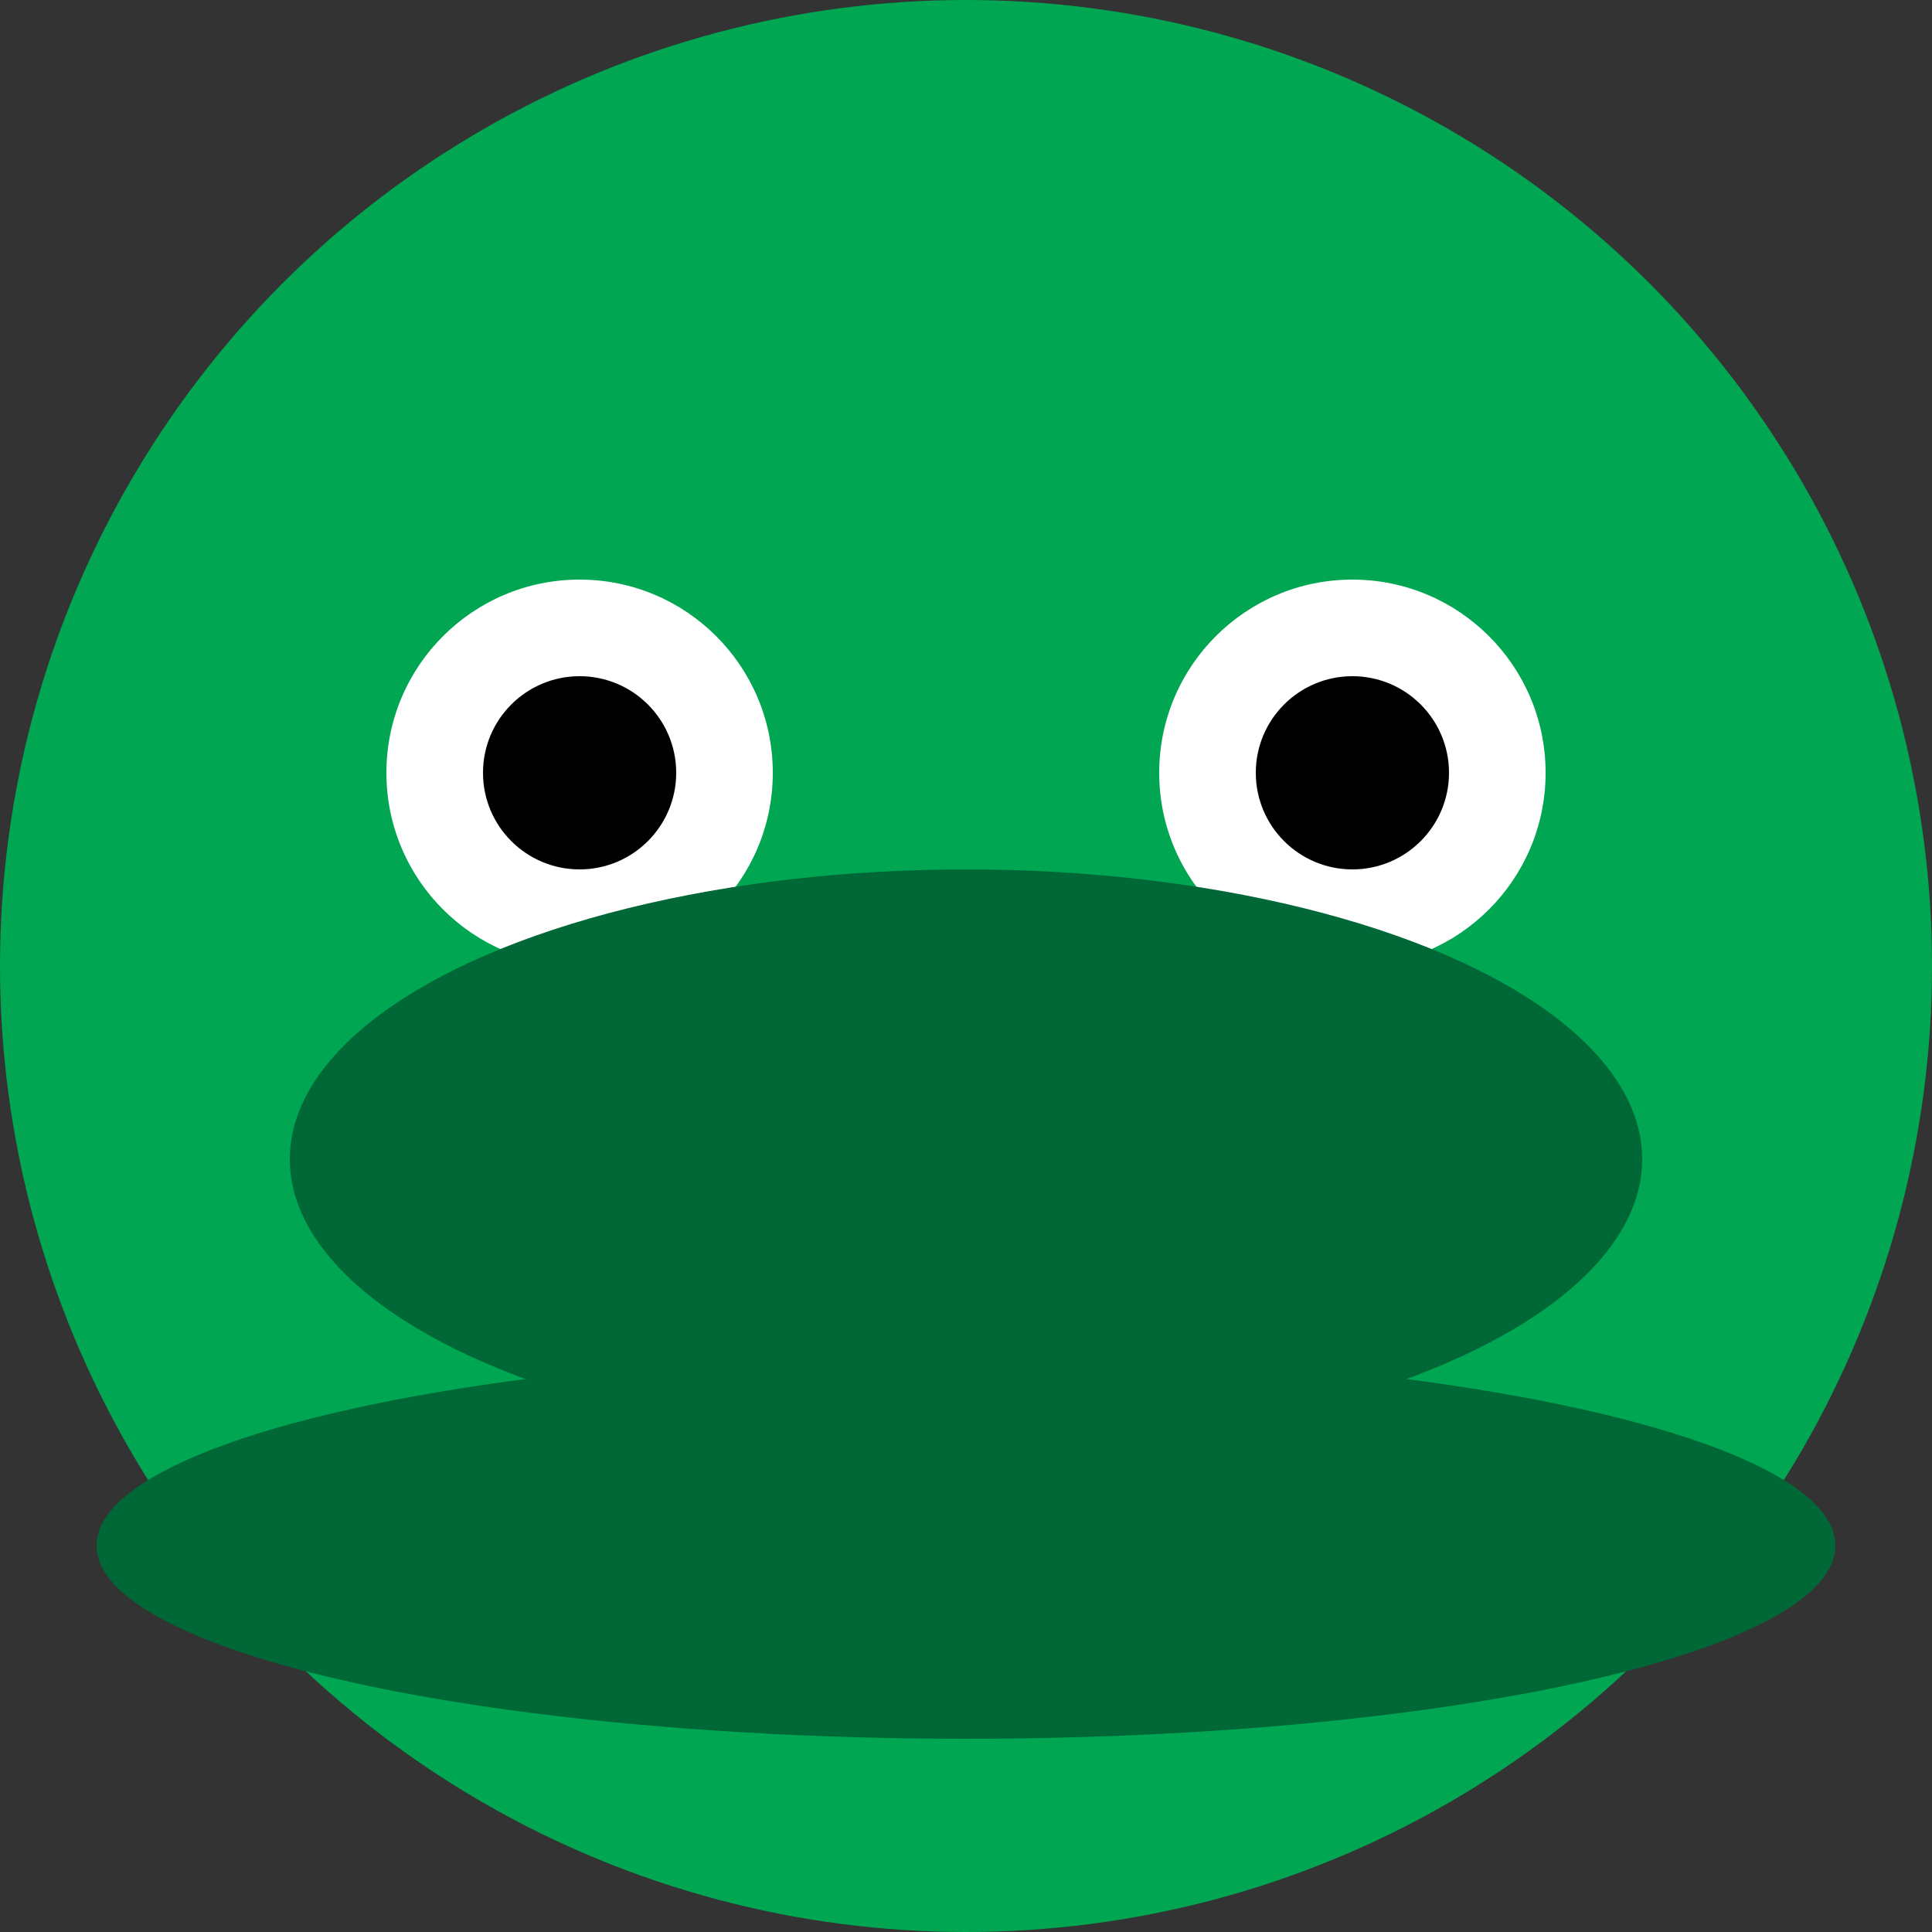
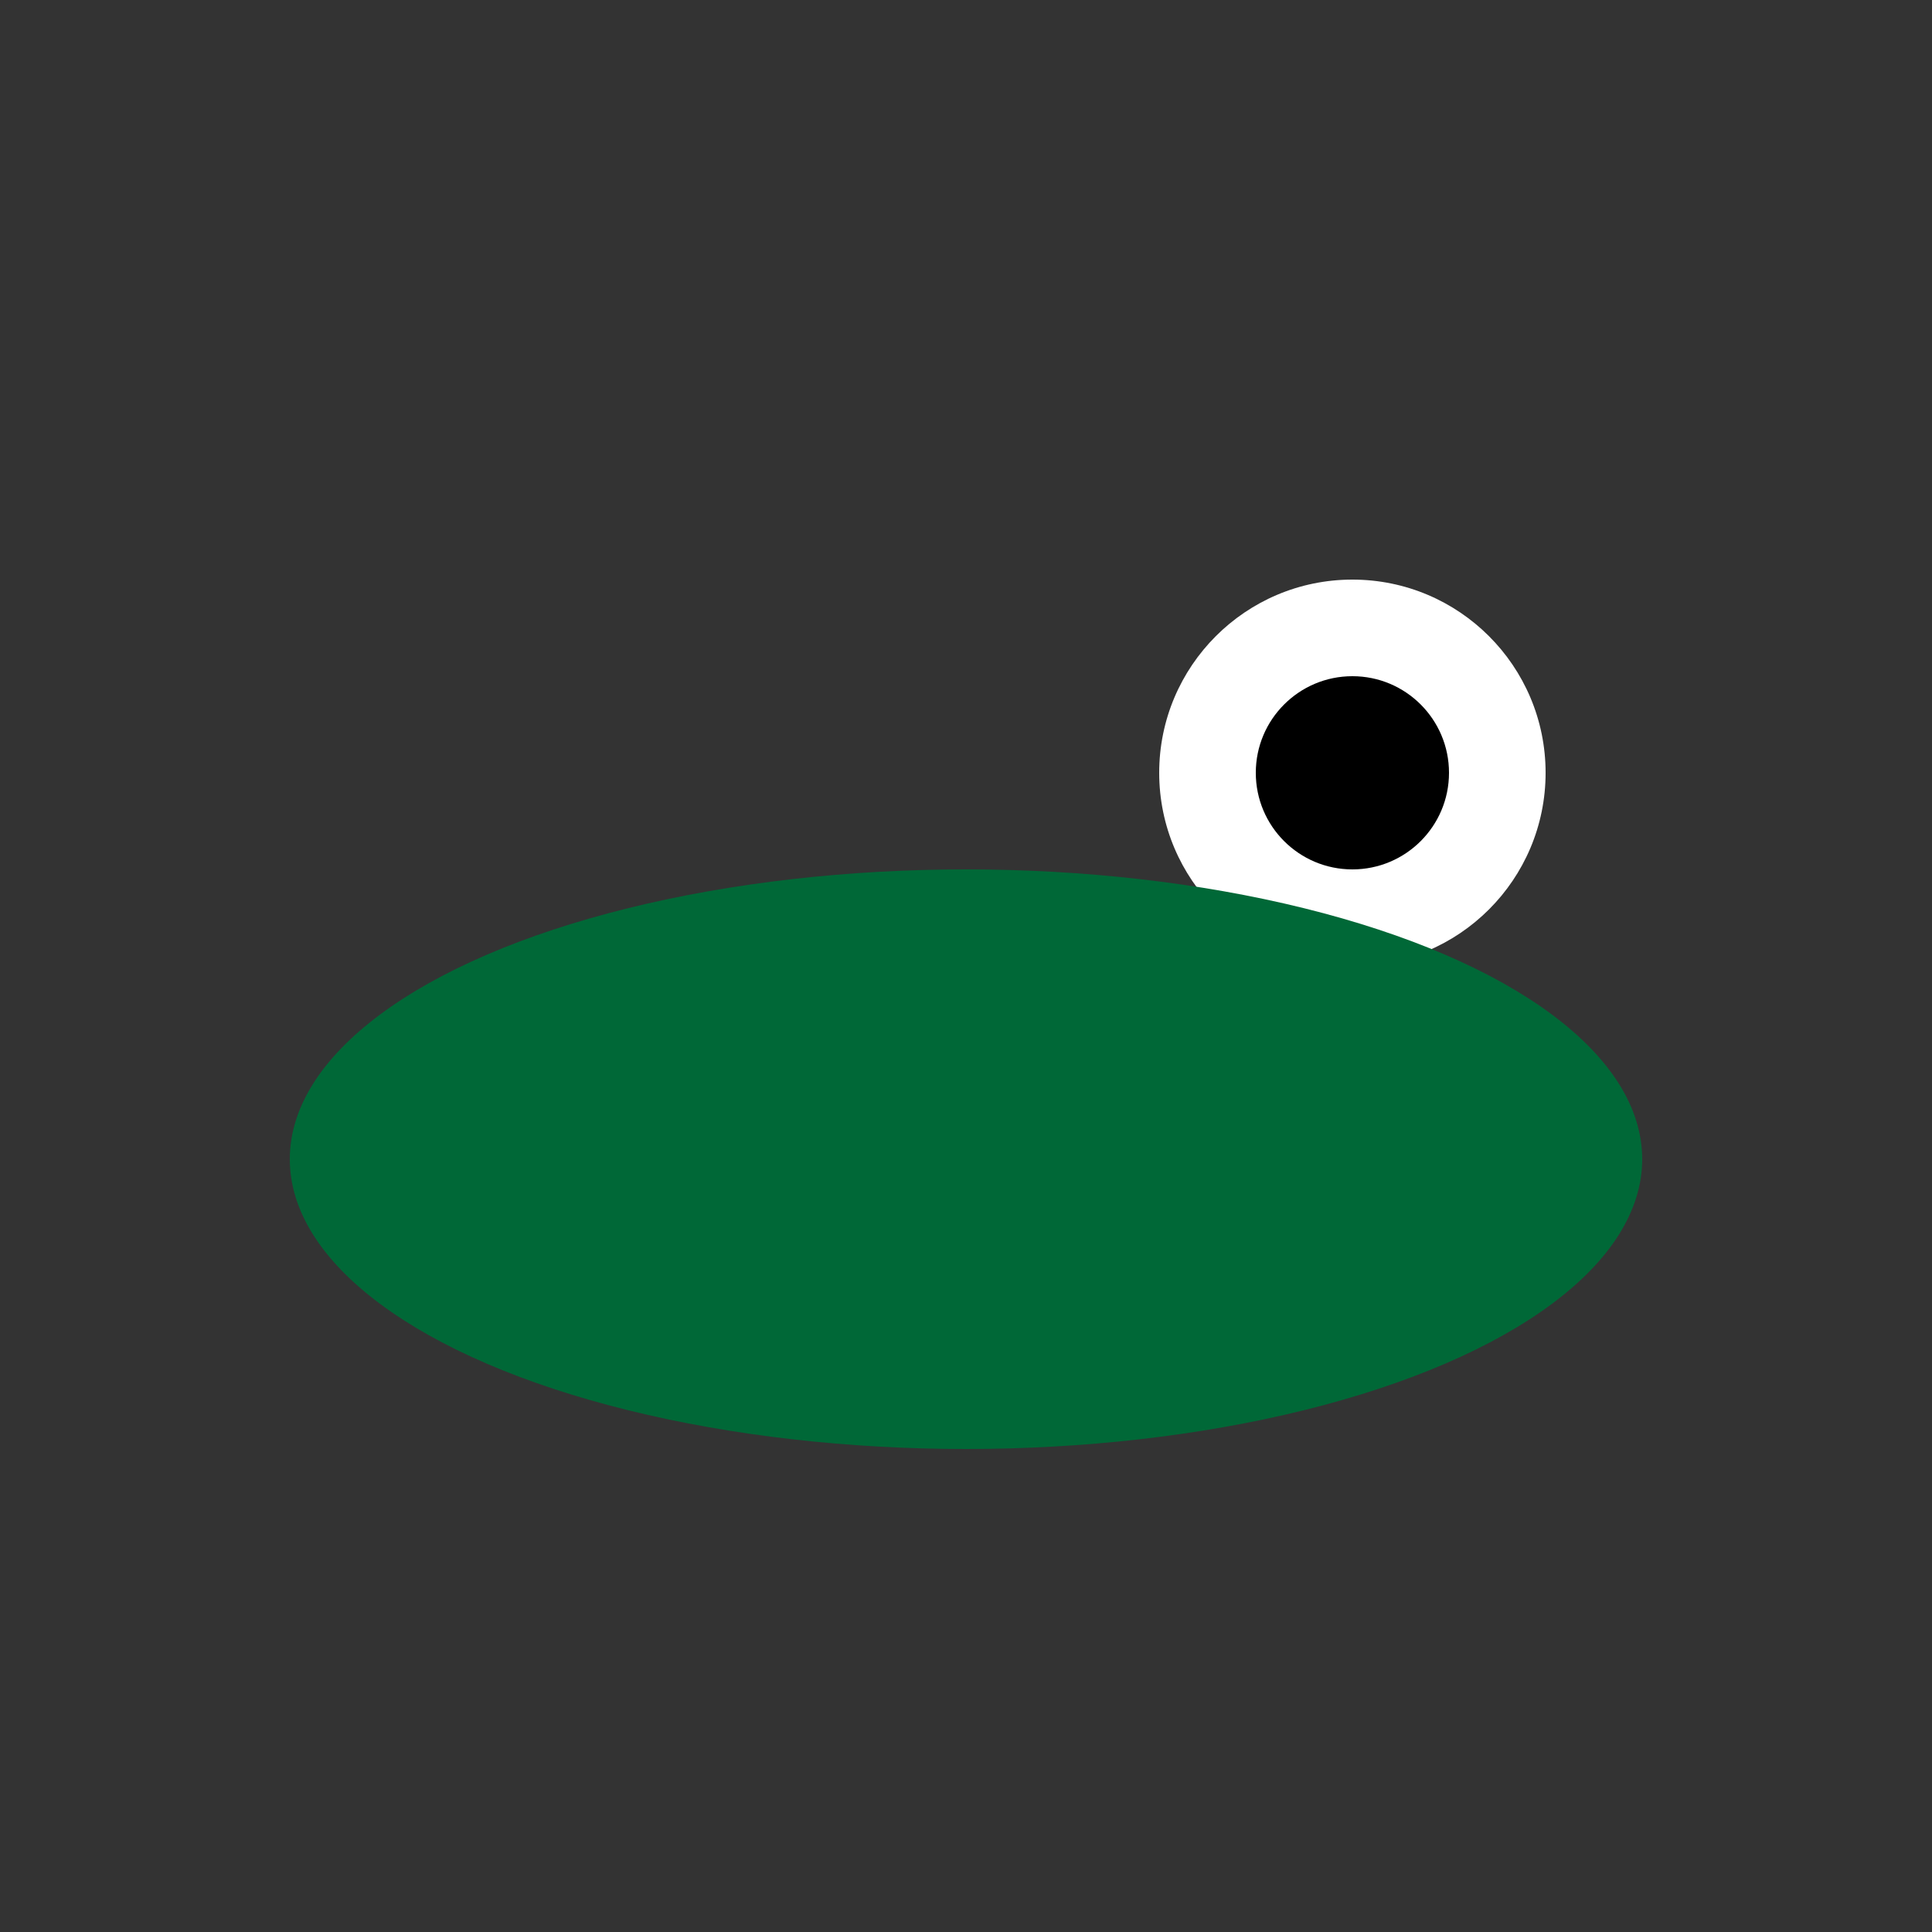
<svg xmlns="http://www.w3.org/2000/svg" viewBox="0 0 200 200" preserveAspectRatio="xMinYMin meet">
  <rect x="0" y="0" width="200" height="200" fill="#333333" stroke="none" />
  <style>
    .body { fill: #00a651; }
    .spots { fill: #006837; }
    .eyes { fill: white; }
    .pupils { fill: black; }
  </style>
-   <circle cx="100" cy="100" r="100" class="body" />
-   <circle cx="60" cy="80" r="20" class="eyes" />
  <circle cx="140" cy="80" r="20" class="eyes" />
-   <circle cx="60" cy="80" r="10" class="pupils" />
  <circle cx="140" cy="80" r="10" class="pupils" />
  <ellipse cx="100" cy="120" rx="70" ry="30" class="spots" />
-   <ellipse cx="100" cy="160" rx="90" ry="20" class="spots" />
</svg>